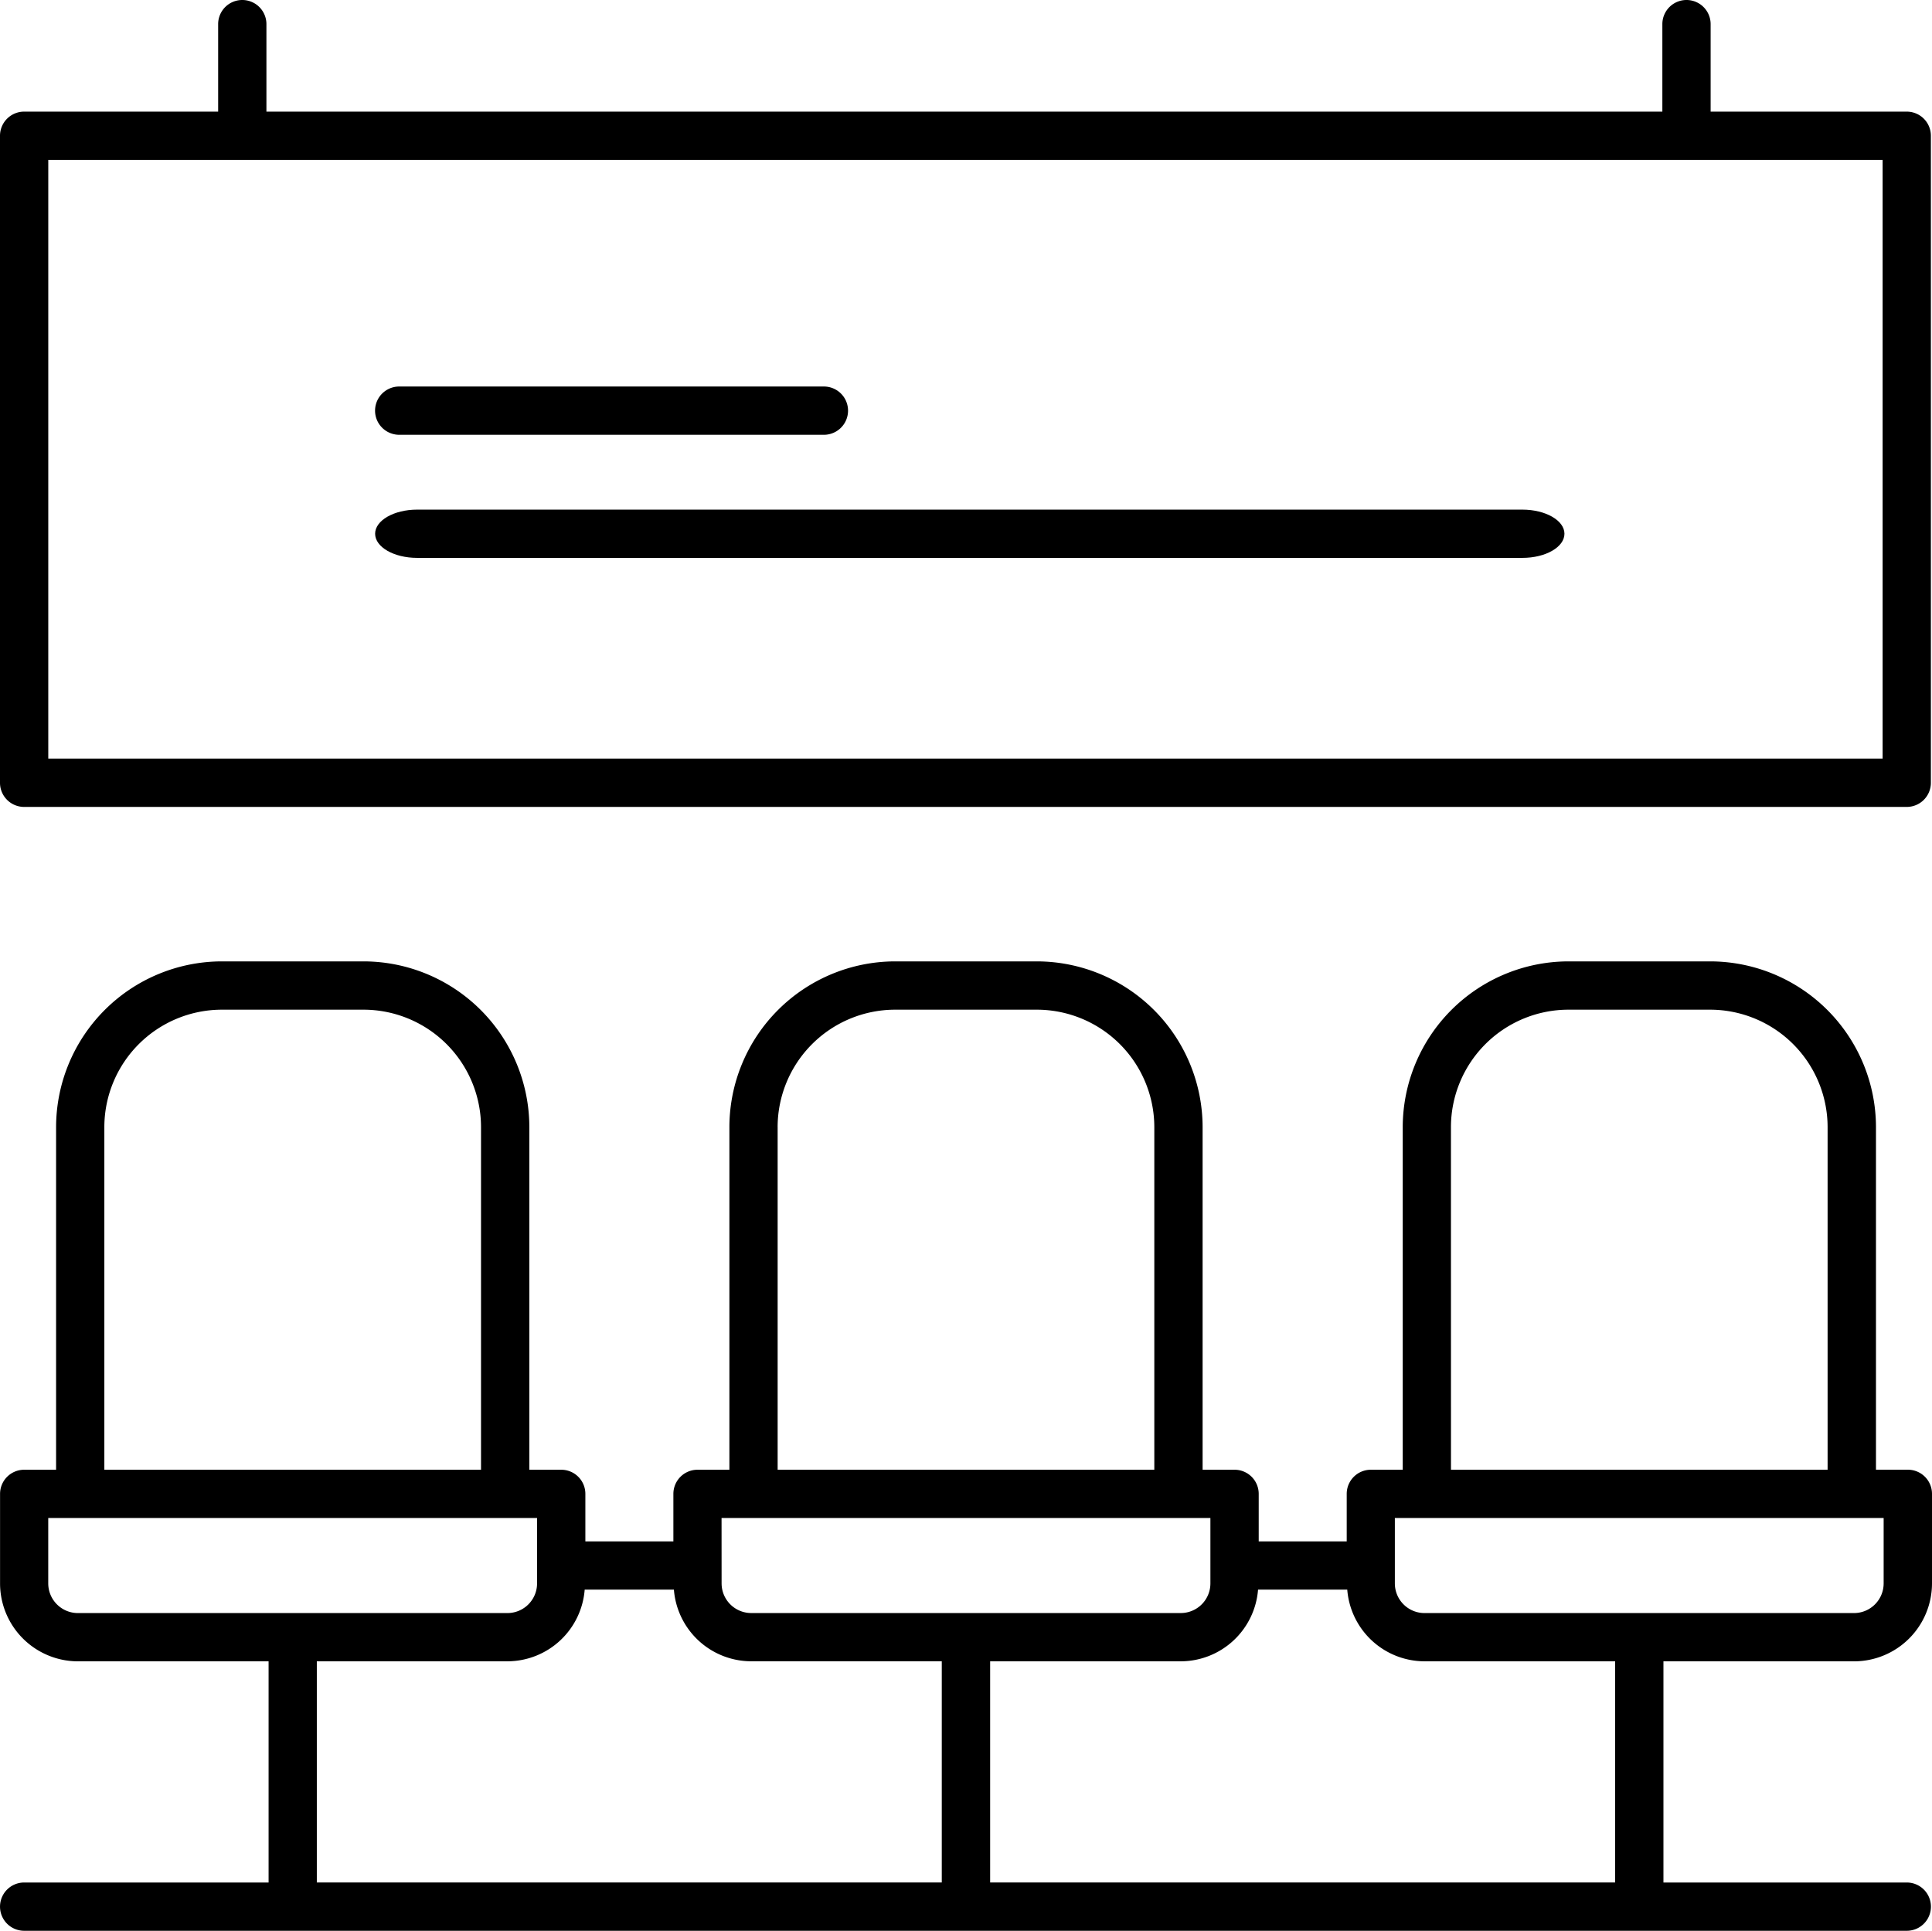
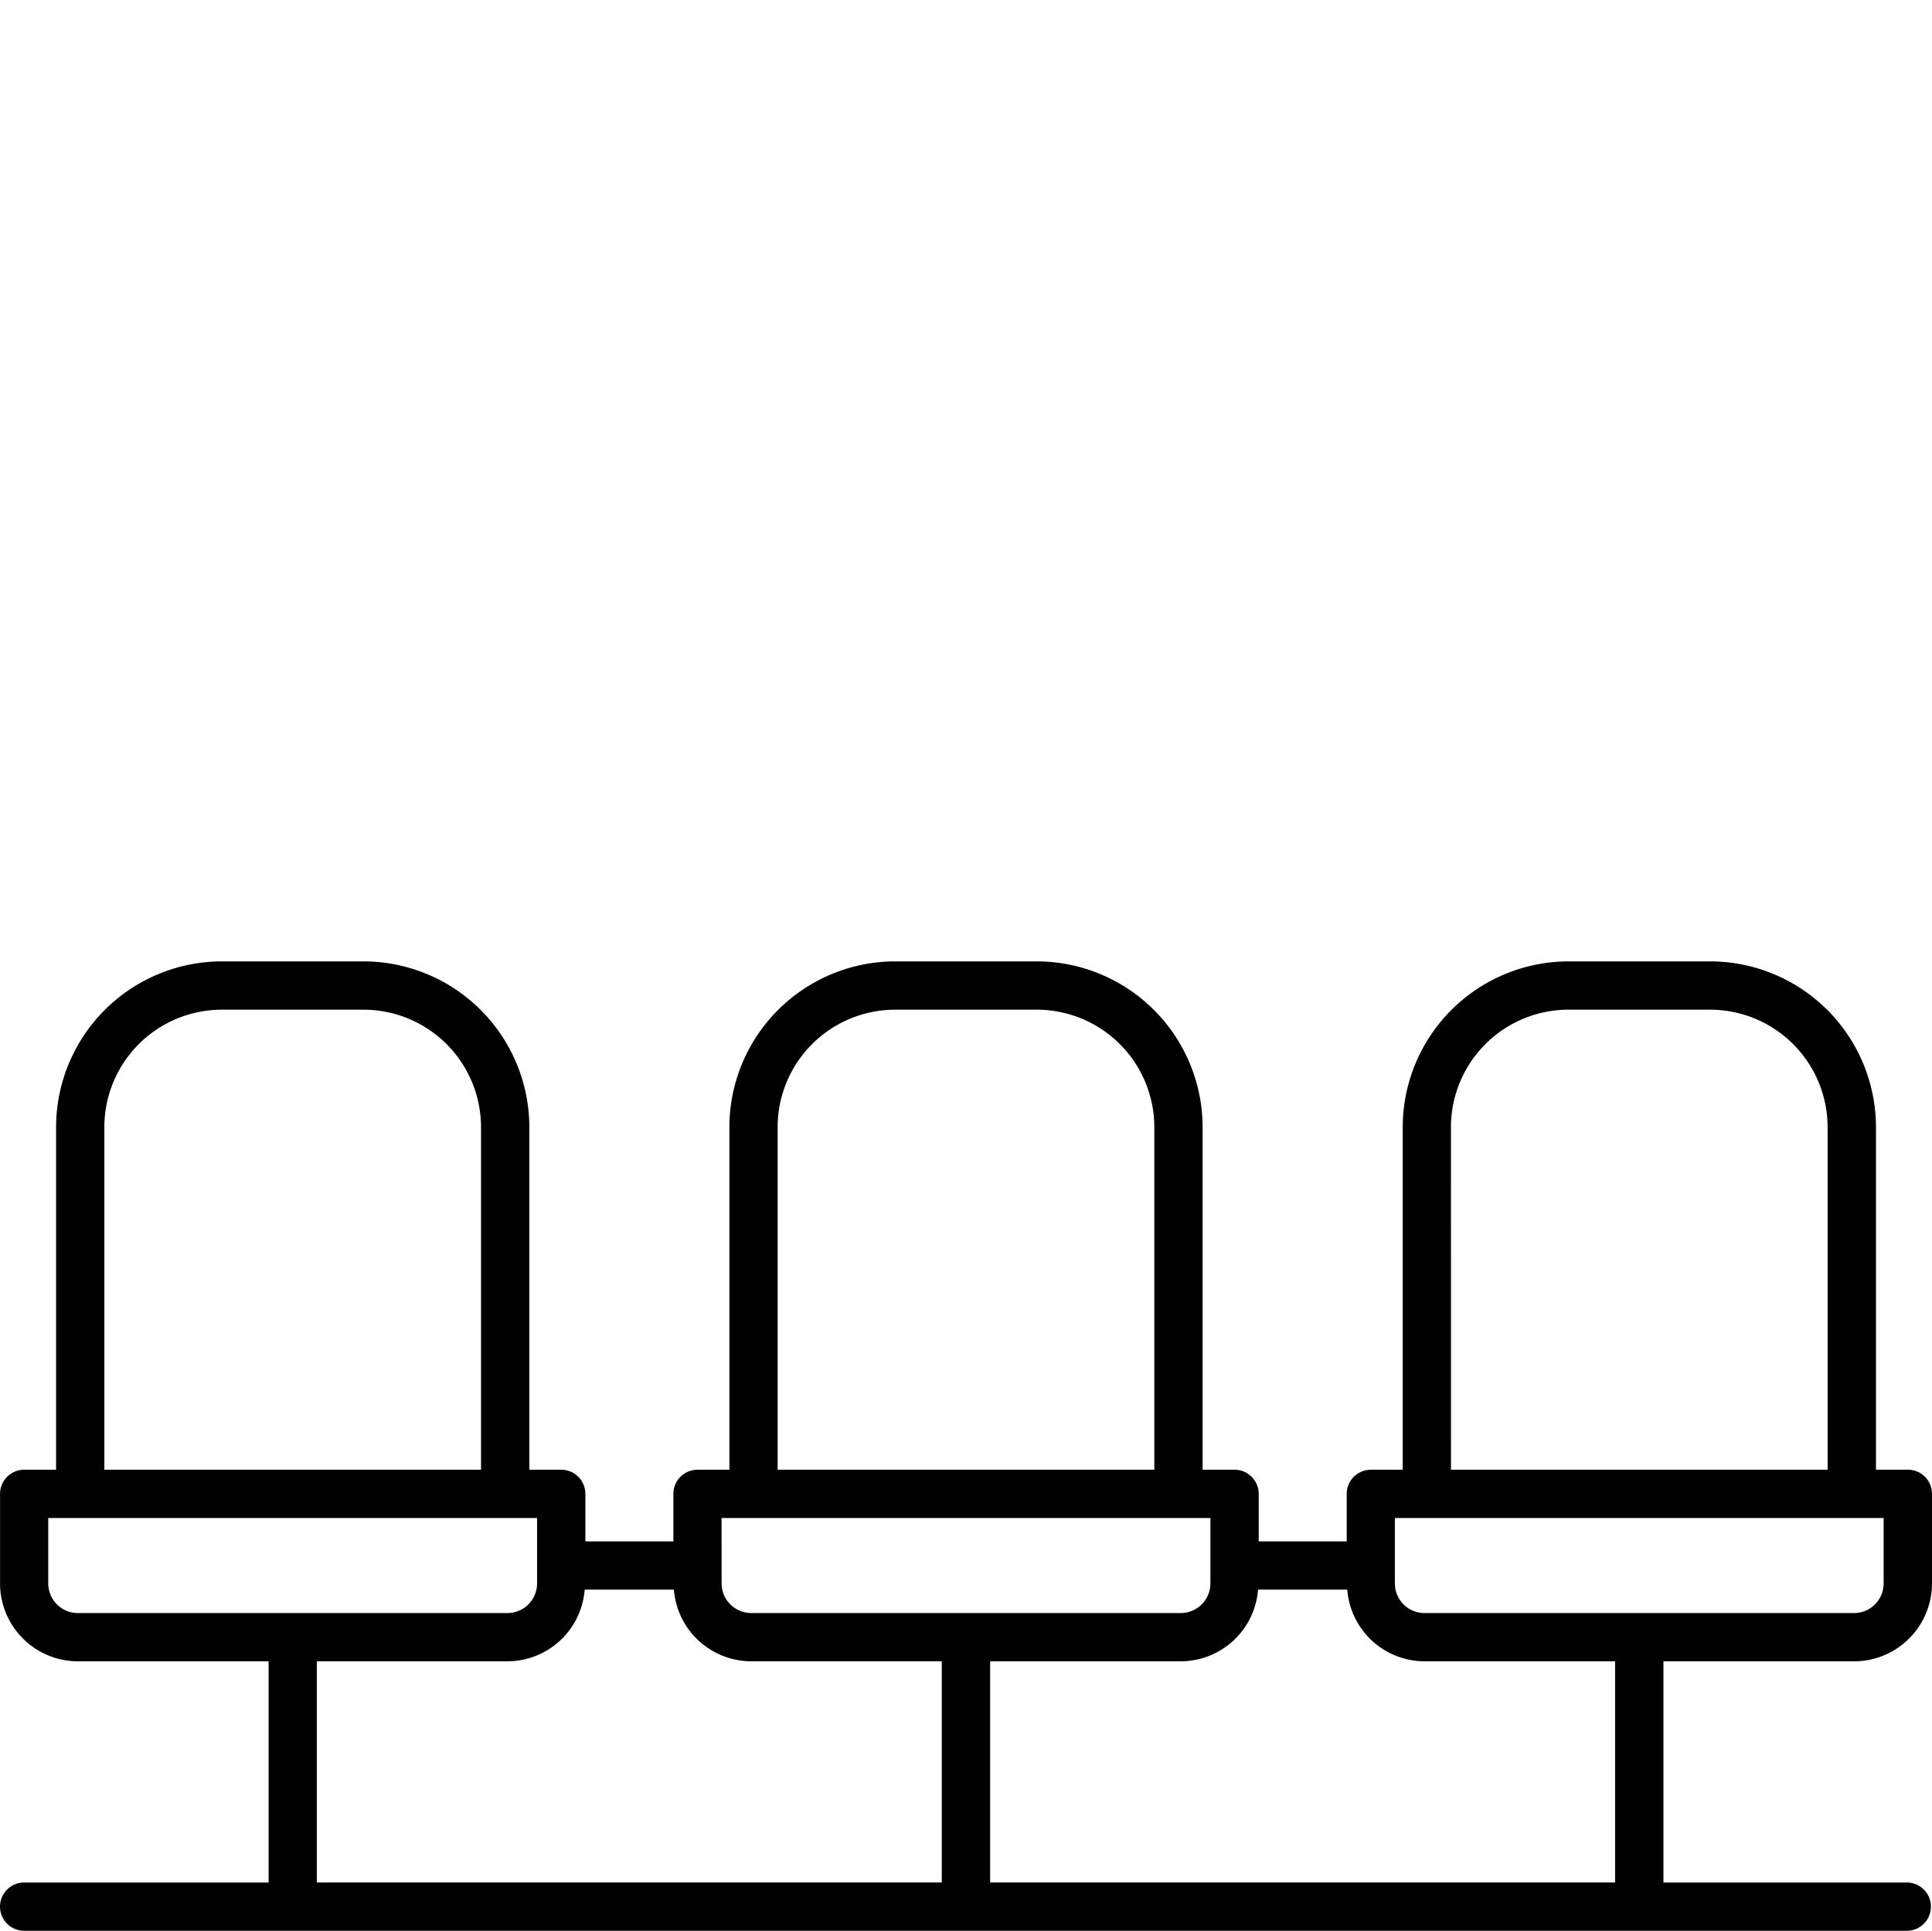
<svg xmlns="http://www.w3.org/2000/svg" width="171.088" height="171" viewBox="0 0 171.088 171">
  <g id="ecole" transform="translate(0 -0.105)">
    <g id="Groupe_11105" data-name="Groupe 11105" transform="translate(33.214 34.334)">
      <g id="Groupe_11104" data-name="Groupe 11104">
-         <path id="Tracé_9995" data-name="Tracé 9995" d="M226.721,82.1H189.11a2.137,2.137,0,1,0,0,4.275h37.61a2.137,2.137,0,0,0,0-4.275Z" transform="translate(-186.973 -82.097)" />
-       </g>
+         </g>
    </g>
    <g id="Groupe_11107" data-name="Groupe 11107" transform="translate(33.214 45.24)">
      <g id="Groupe_11106" data-name="Groupe 11106" transform="translate(0)">
-         <path id="Tracé_9996" data-name="Tracé 9996" d="M288.571,108.219H190.7c-2.058,0-3.722.958-3.722,2.137s1.664,2.137,3.722,2.137h97.876c2.058,0,3.722-.958,3.722-2.137S290.626,108.219,288.571,108.219Z" transform="translate(-186.973 -108.219)" />
-       </g>
+         </g>
    </g>
    <g id="Groupe_11109" data-name="Groupe 11109" transform="translate(0 0.105)">
      <g id="Groupe_11108" data-name="Groupe 11108">
-         <path id="Tracé_9997" data-name="Tracé 9997" d="M168.852,9.991H151.485V2.242a2.137,2.137,0,0,0-4.275,0V9.991H23.593V2.242a2.137,2.137,0,0,0-4.275,0V9.991H2.137A2.138,2.138,0,0,0,0,12.128v57.3A2.137,2.137,0,0,0,2.137,71.57H168.852a2.137,2.137,0,0,0,2.137-2.137v-57.3A2.137,2.137,0,0,0,168.852,9.991Zm-2.137,57.3H4.275V14.266h162.44Z" transform="translate(0 -0.105)" />
-       </g>
+         </g>
    </g>
    <g id="Groupe_11111" data-name="Groupe 11111" transform="translate(0.002 85.25)">
      <g id="Groupe_11110" data-name="Groupe 11110">
        <path id="Tracé_9998" data-name="Tracé 9998" d="M164.191,266.052a6.909,6.909,0,0,0,6.9-6.9v-7.932a2.137,2.137,0,0,0-2.137-2.14H166.13V218.738a14.7,14.7,0,0,0-14.678-14.678H138.9a14.7,14.7,0,0,0-14.678,14.678v30.345h-2.824a2.137,2.137,0,0,0-2.137,2.137v4.209h-7.793v-4.209a2.137,2.137,0,0,0-2.137-2.137H106.5V218.738A14.7,14.7,0,0,0,91.826,204.06H79.272a14.7,14.7,0,0,0-14.678,14.678v30.345H61.771a2.137,2.137,0,0,0-2.137,2.137v4.209H51.84v-4.209a2.137,2.137,0,0,0-2.137-2.137H46.879V218.738A14.7,14.7,0,0,0,32.2,204.06H19.648A14.7,14.7,0,0,0,4.97,218.738v30.345H2.145a2.137,2.137,0,0,0-2.137,2.137v7.932a6.907,6.907,0,0,0,6.9,6.9H23.788V285.64H2.142a2.137,2.137,0,0,0,0,4.275H168.859a2.137,2.137,0,0,0,0-4.275h-21.55V266.052Zm-35.7-47.314a10.415,10.415,0,0,1,10.4-10.4h12.555a10.414,10.414,0,0,1,10.4,10.4v30.345H128.494Zm-59.626,0a10.415,10.415,0,0,1,10.4-10.4H91.823a10.414,10.414,0,0,1,10.4,10.4v30.345H68.867V218.738ZM63.9,253.356H107.19v5.794a2.626,2.626,0,0,1-2.623,2.625H66.529a2.628,2.628,0,0,1-2.625-2.625ZM9.243,218.738a10.415,10.415,0,0,1,10.4-10.4H32.2a10.414,10.414,0,0,1,10.4,10.4v30.345H9.243ZM6.9,261.777a2.629,2.629,0,0,1-2.625-2.625v-5.794H47.563v5.794a2.628,2.628,0,0,1-2.625,2.625Zm76.5,23.861H28.059V266.05h16.88A6.883,6.883,0,0,0,51.78,259.7h7.9a6.884,6.884,0,0,0,6.842,6.348h16.88v19.588Zm59.629,0H87.685V266.05h16.882a6.884,6.884,0,0,0,6.842-6.348h7.9a6.884,6.884,0,0,0,6.842,6.348h16.88v19.588Zm-16.88-23.861a2.628,2.628,0,0,1-2.625-2.625v-5.794h43.285v5.794h0a2.628,2.628,0,0,1-2.625,2.625Z" transform="translate(-0.005 -204.06)" />
      </g>
    </g>
  </g>
</svg>